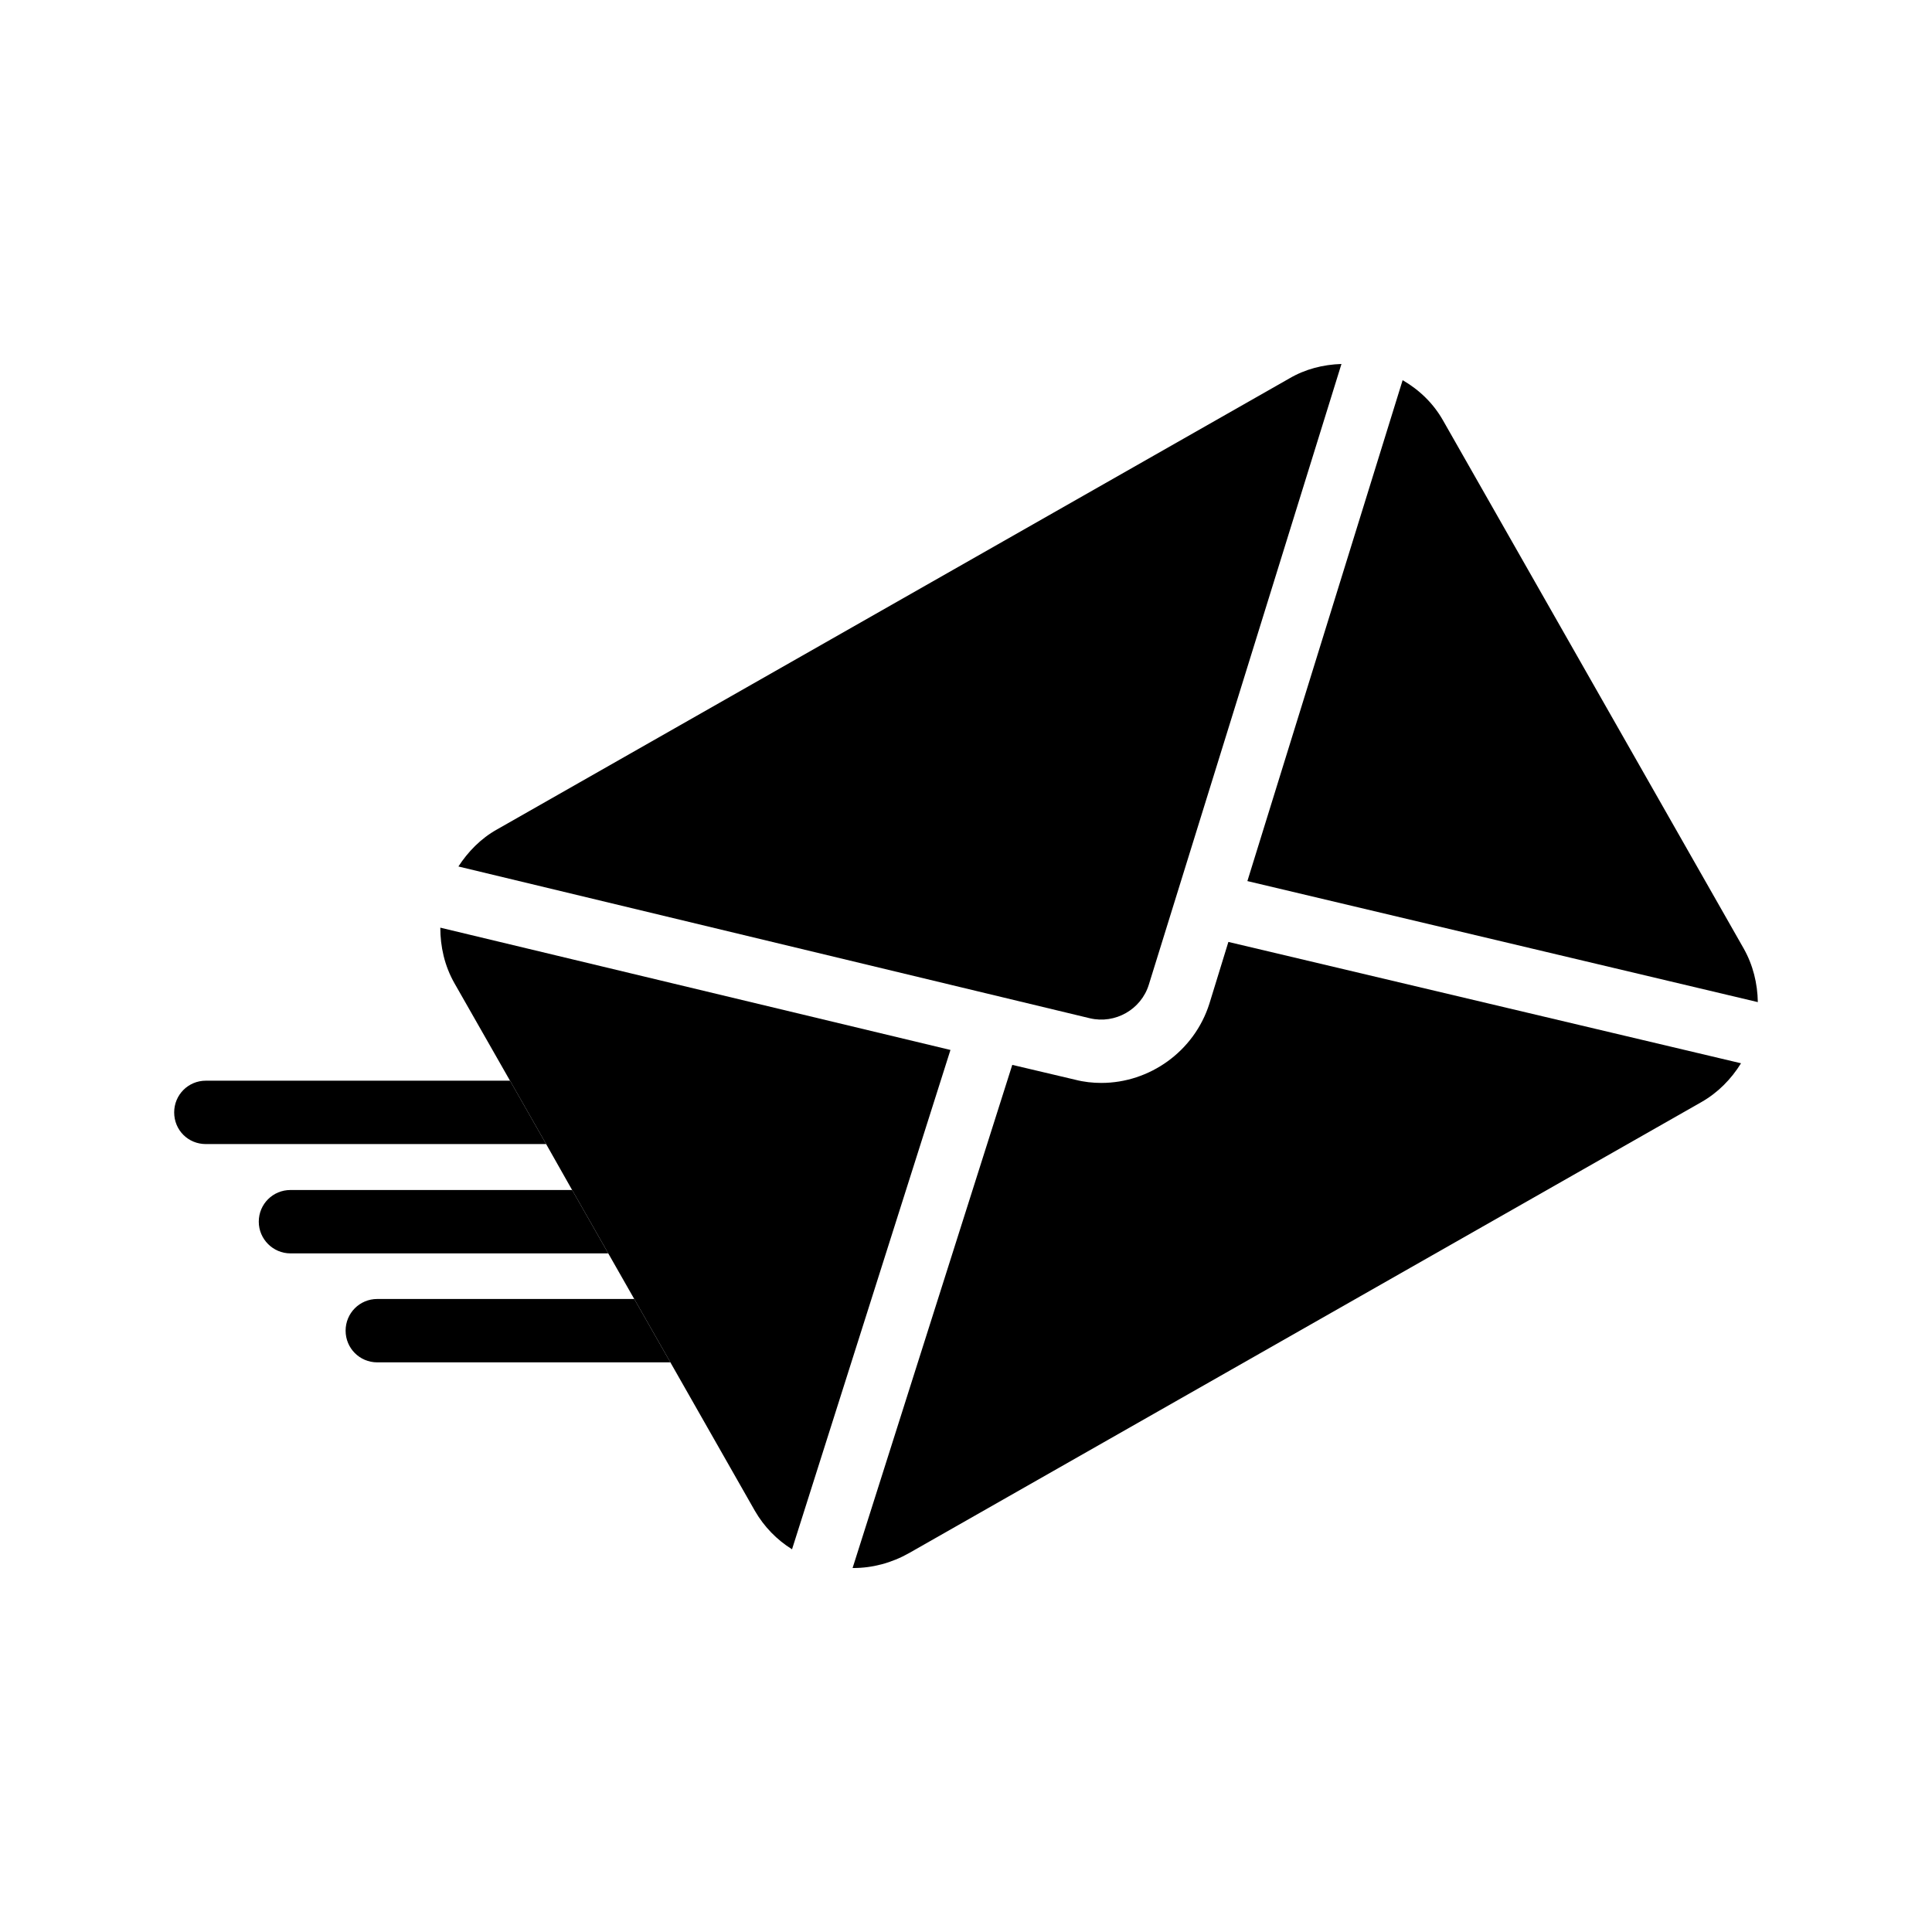
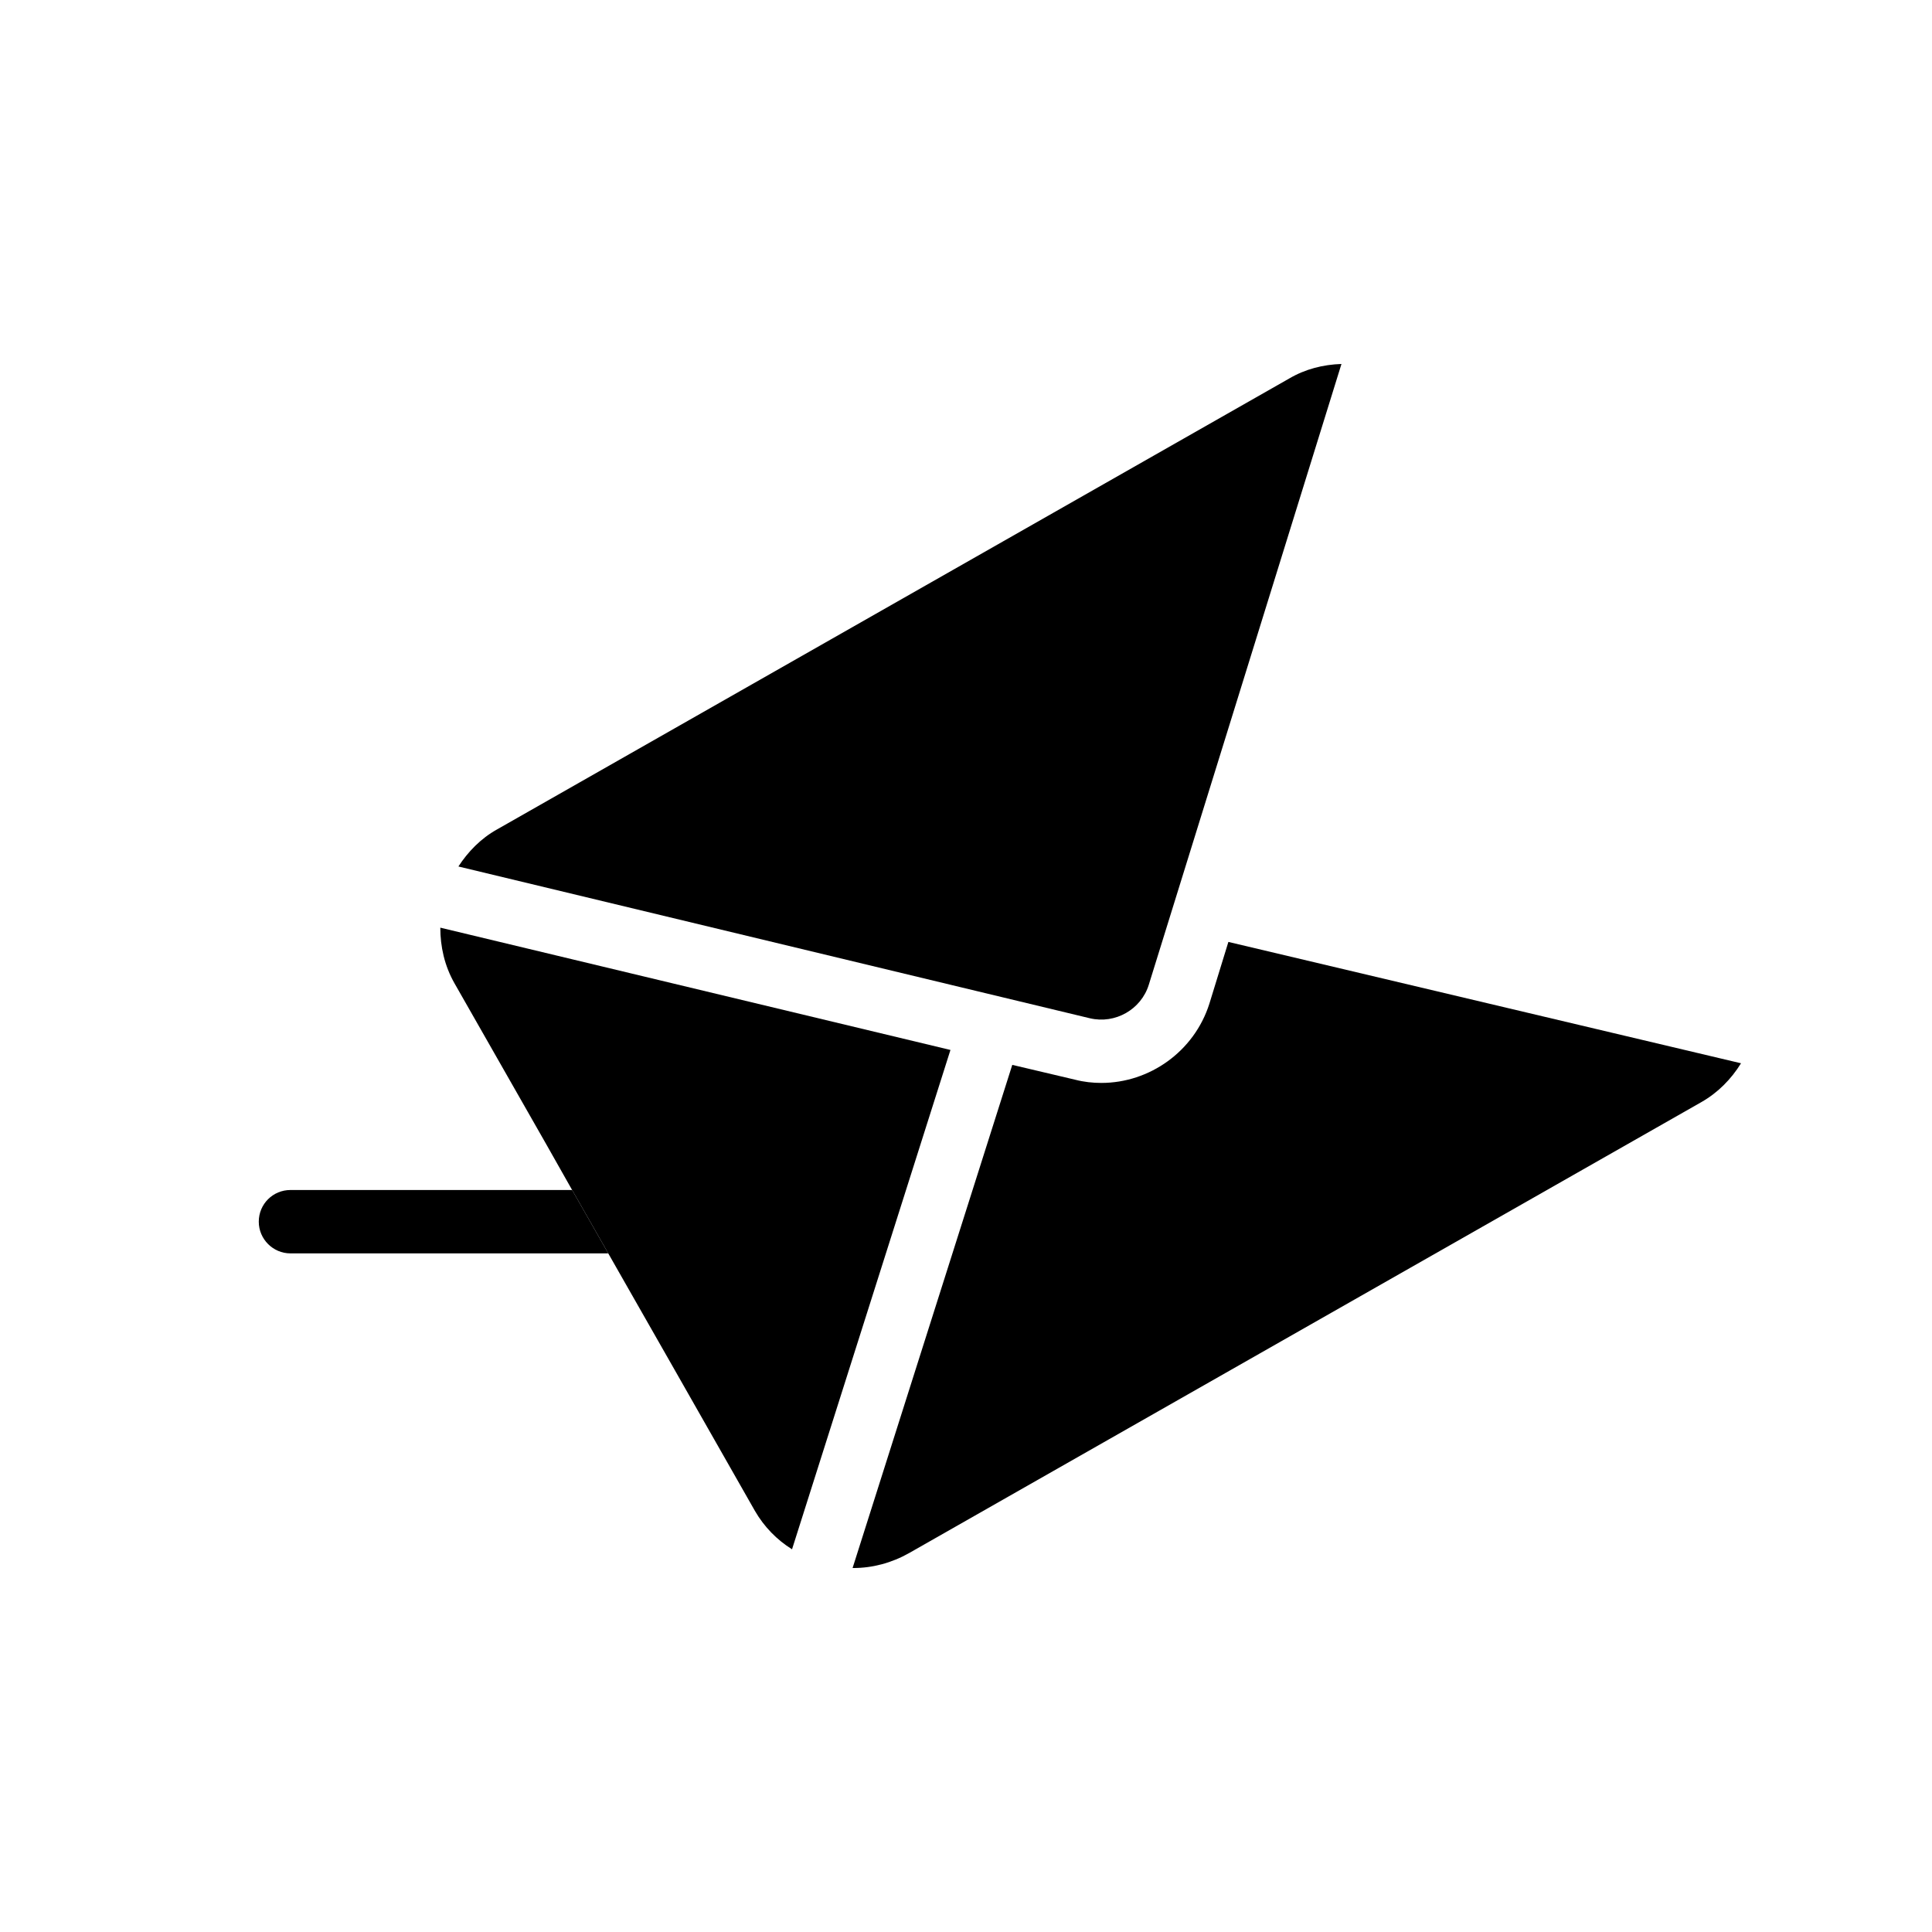
<svg xmlns="http://www.w3.org/2000/svg" fill="#000000" width="800px" height="800px" version="1.1" viewBox="144 144 512 512">
  <g>
    <path d="m499.5 240.46-51.051 164.49c-2.016 6.551-8.902 10.496-15.617 8.902l-167.35-40.223c2.519-3.863 5.879-7.391 10.242-9.824l209.92-119.49c4.281-2.516 8.98-3.691 13.852-3.859z" />
-     <path d="m609.84 409.57-135.27-32.074 41.145-132.75c4.449 2.602 8.145 6.129 10.746 10.746l79.602 139.81c2.519 4.449 3.695 9.32 3.781 14.273z" />
    <path d="m395.88 422.25-41.984 132.33c-4.031-2.519-7.391-5.961-9.824-10.16l-22.418-39.383-9.574-16.793-6.887-12.09-9.574-16.793-6.887-12.176-9.574-16.793-14.695-25.777c-2.688-4.703-3.777-9.824-3.777-14.777z" />
    <path d="m605.39 425.78c-2.602 4.199-6.129 7.809-10.578 10.328l-209.92 119.49c-4.621 2.602-9.66 3.945-14.781 3.945h-0.168l42.32-133.34 16.711 3.945c2.266 0.586 4.617 0.84 6.887 0.84 12.762 0 24.602-8.312 28.633-20.992l5.039-16.375z" />
-     <path d="m288.74 447.19h-90.184c-4.703 0-8.398-3.695-8.398-8.398 0-4.617 3.695-8.398 8.398-8.398h80.609z" />
+     <path d="m288.74 447.19h-90.184h80.609z" />
    <path d="m305.2 476.16h-84.223c-4.617 0-8.398-3.777-8.398-8.398 0-4.703 3.777-8.398 8.398-8.398h74.648z" />
-     <path d="m321.66 505.04h-77.672c-4.703 0-8.398-3.777-8.398-8.398 0-4.617 3.695-8.398 8.398-8.398h68.098z" />
  </g>
</svg>